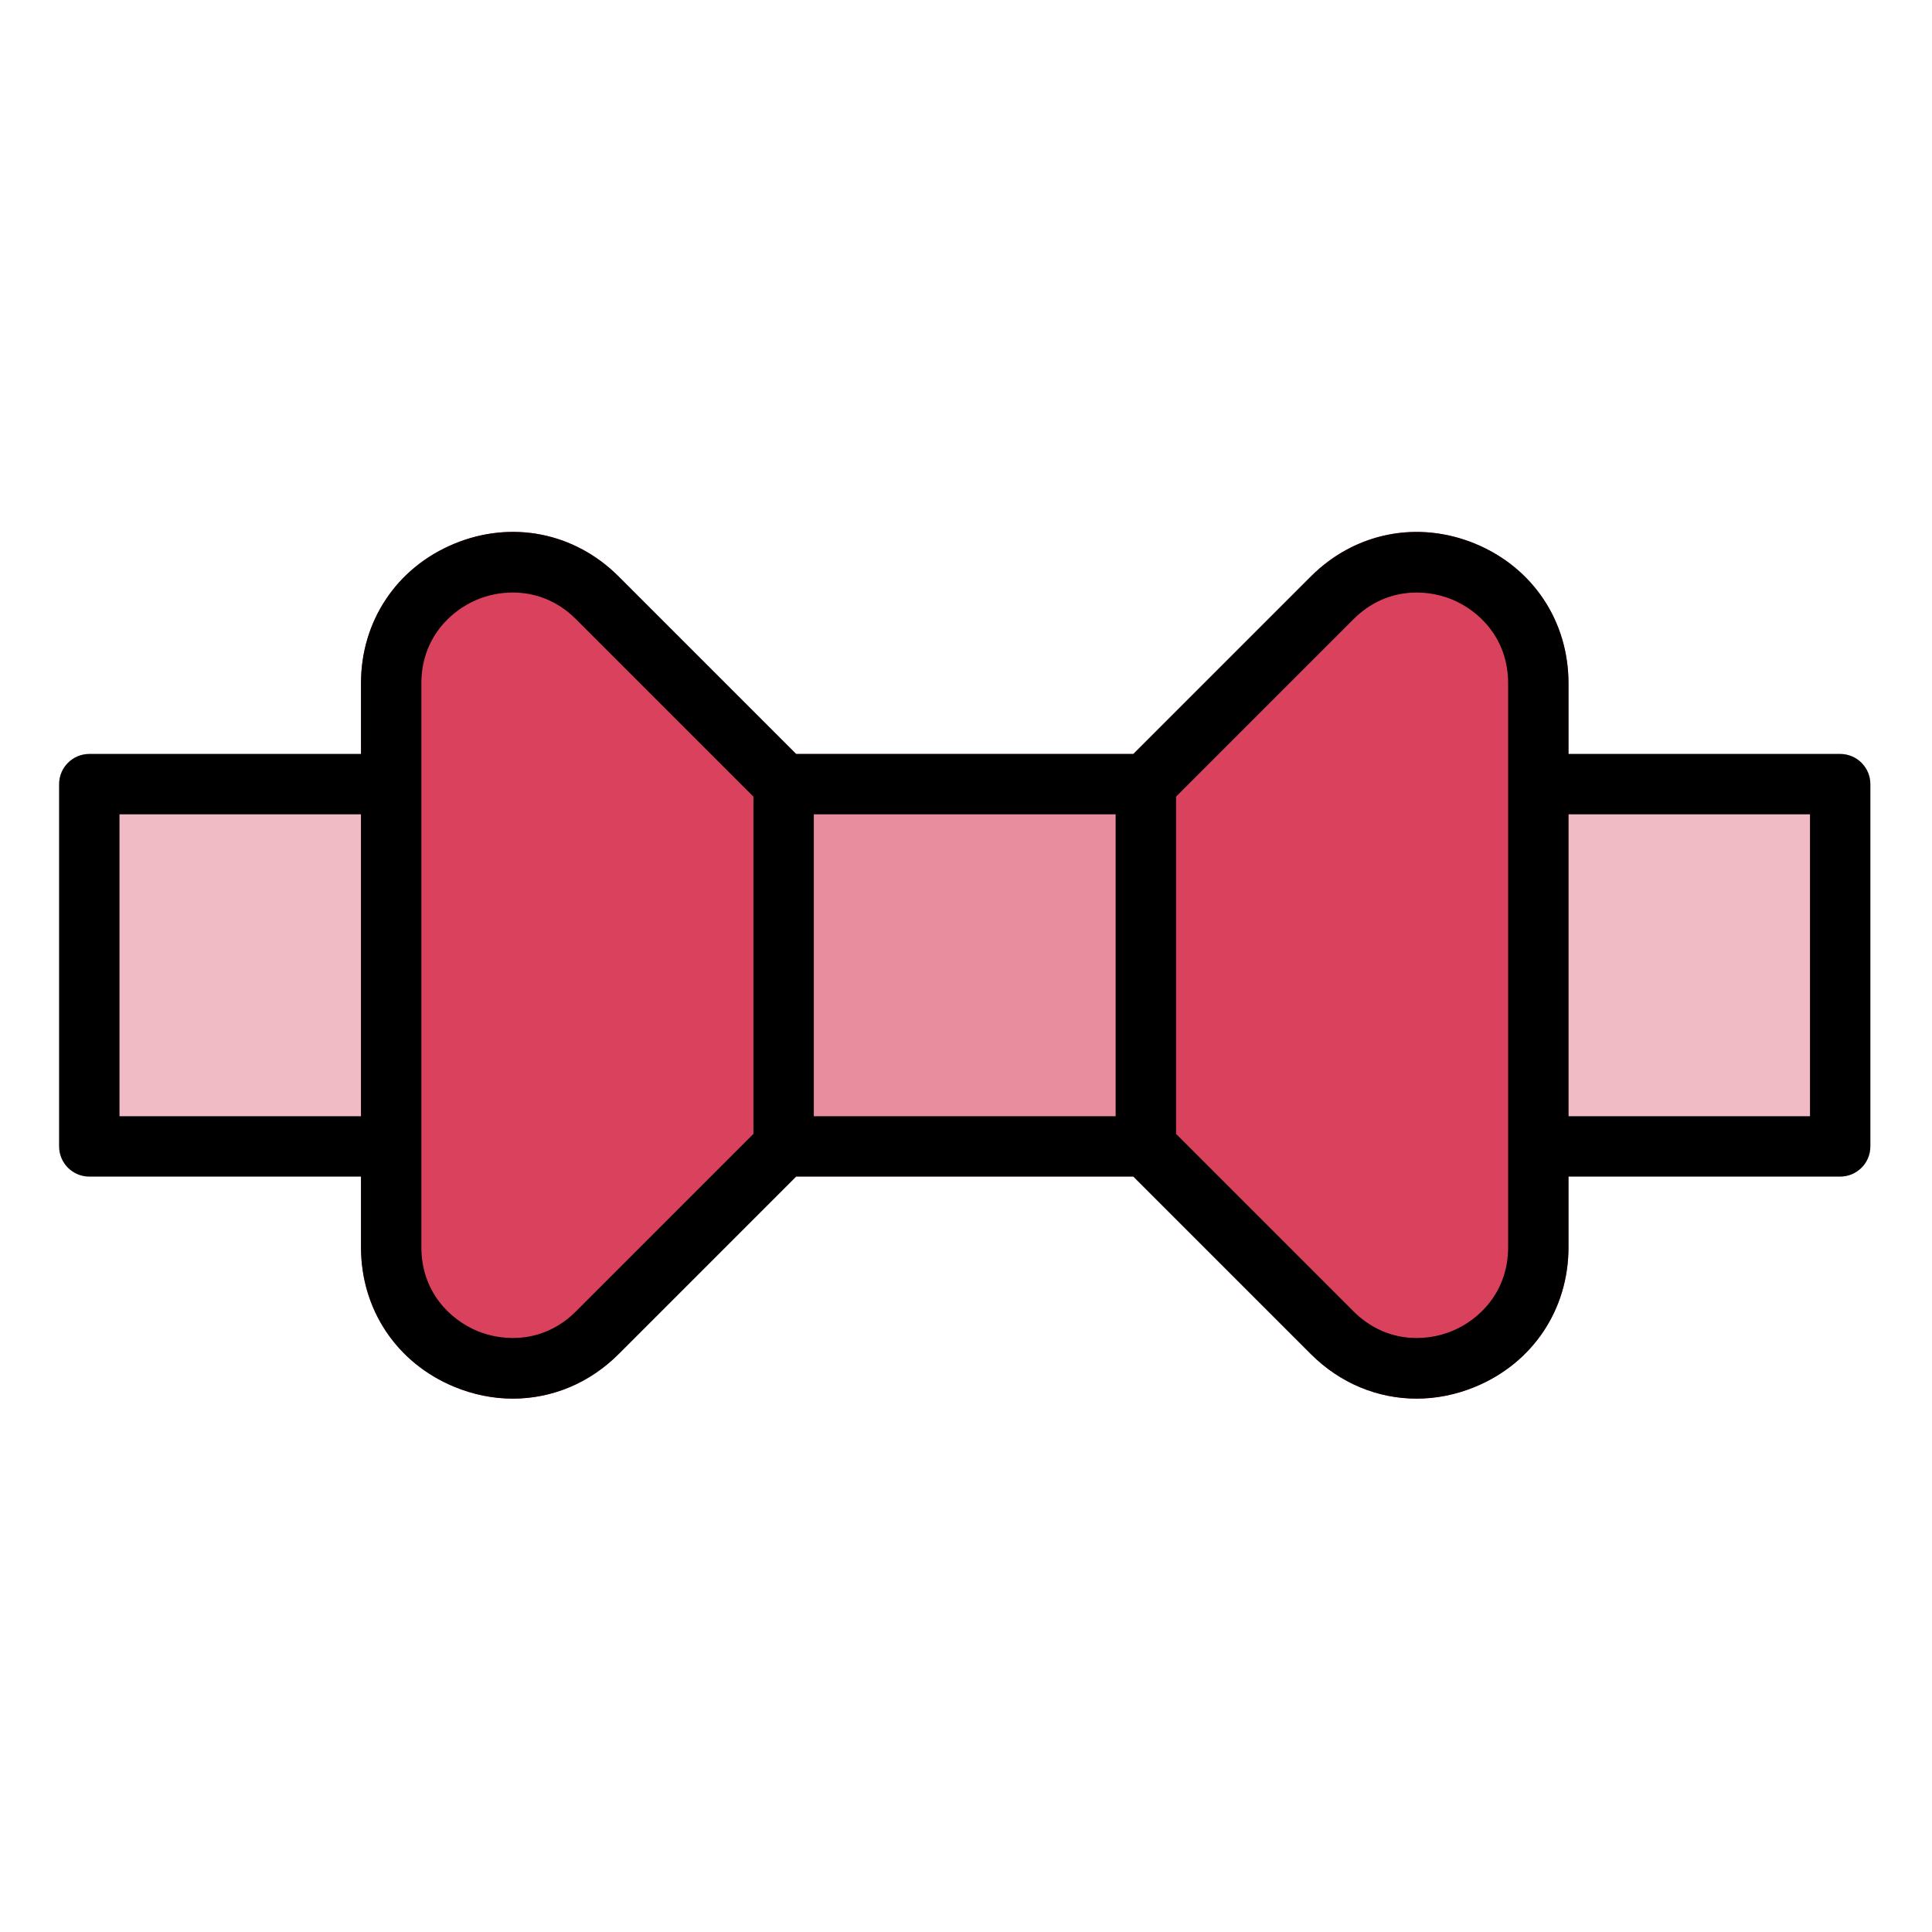
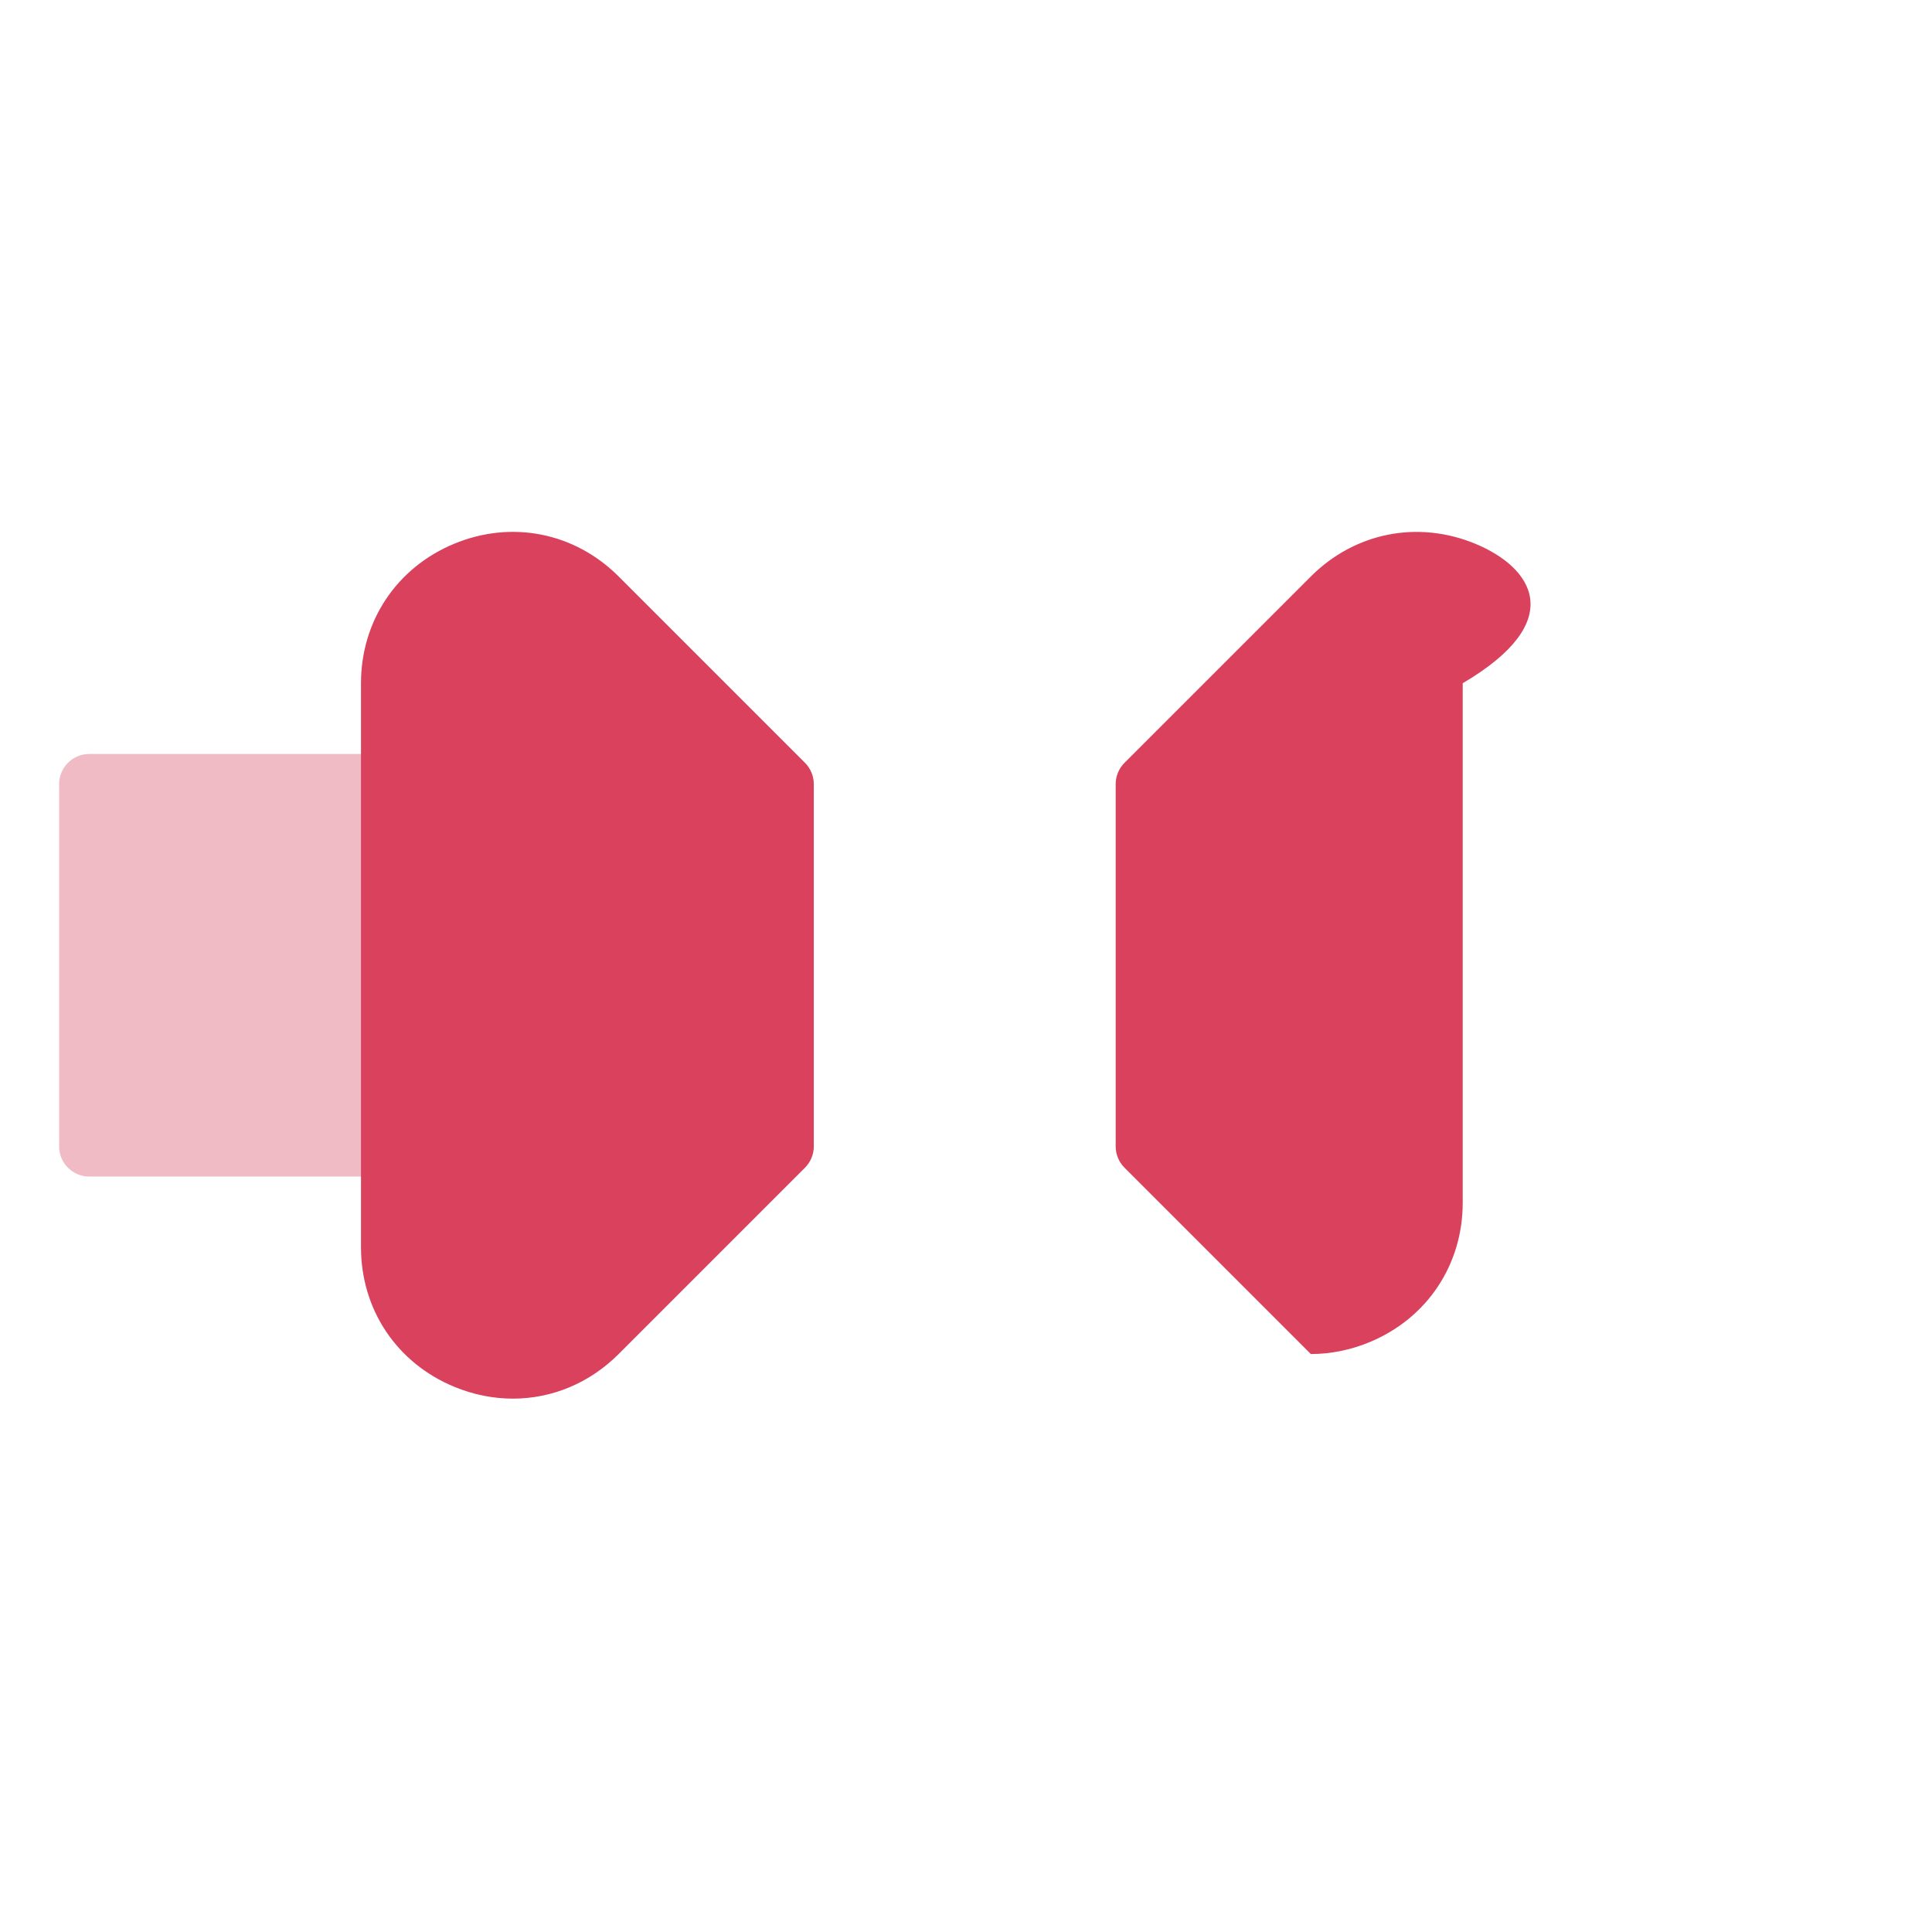
<svg xmlns="http://www.w3.org/2000/svg" id="Layer_1" x="0px" y="0px" viewBox="0 0 512 512" style="enable-background:new 0 0 512 512;" xml:space="preserve">
  <g>
-     <path style="fill:#E88D9E;" d="M303.667,199.806h-96c-4.418,0-8,3.582-8,8v96c0,4.418,3.582,8,8,8h96c4.418,0,8-3.582,8-8v-96  C311.667,203.388,308.085,199.806,303.667,199.806z" />
    <path style="fill:#F1BBC5;" d="M103.667,199.806h-80c-4.418,0-8,3.582-8,8v96c0,4.418,3.582,8,8,8h80c4.418,0,8-3.582,8-8v-96  C111.667,203.388,108.085,199.806,103.667,199.806z" />
-     <path style="fill:#F1BBC5;" d="M487.667,199.806h-80c-4.418,0-8,3.582-8,8v96c0,4.418,3.582,8,8,8h80c4.418,0,8-3.582,8-8v-96  C495.667,203.388,492.085,199.806,487.667,199.806z" />
    <path style="fill:#D9415D;" d="M163.952,152.778c-11.652-11.668-28.375-14.988-43.594-8.672  c-15.23,6.309-24.691,20.469-24.691,36.953v149.492c0,16.484,9.461,30.645,24.691,36.953c5.105,2.113,10.371,3.148,15.562,3.148  c10.297,0,20.281-4.066,28.031-11.82l49.371-49.371c1.5-1.5,2.344-3.535,2.344-5.656v-96c0-2.121-0.844-4.156-2.344-5.656  L163.952,152.778z" />
-     <path style="fill:#D9415D;" d="M390.975,144.106c-15.227-6.301-31.938-2.988-43.594,8.672l-49.371,49.371  c-1.5,1.5-2.344,3.535-2.344,5.656v96c0,2.121,0.844,4.156,2.344,5.656l49.371,49.371c7.75,7.754,17.734,11.82,28.031,11.82  c5.188,0,10.461-1.035,15.562-3.148c15.23-6.309,24.691-20.469,24.691-36.953V181.059  C415.667,164.575,406.206,150.415,390.975,144.106z" />
-     <path d="M487.667,199.806h-72v-18.746c0-16.484-9.461-30.645-24.691-36.953c-15.227-6.301-31.938-2.988-43.594,8.672  l-47.027,47.027h-89.375l-47.027-47.027c-11.652-11.668-28.375-14.988-43.594-8.672c-15.23,6.309-24.691,20.469-24.691,36.953  v18.746h-72c-4.418,0-8,3.582-8,8v96c0,4.418,3.582,8,8,8h72v18.746c0,16.484,9.461,30.645,24.691,36.953  c5.105,2.113,10.371,3.148,15.562,3.148c10.297,0,20.281-4.066,28.031-11.82l47.027-47.027h89.375l47.027,47.027  c7.75,7.754,17.734,11.82,28.031,11.82c5.188,0,10.461-1.035,15.562-3.148c15.23-6.309,24.691-20.469,24.691-36.953v-18.746h72  c4.418,0,8-3.582,8-8v-96C495.667,203.388,492.085,199.806,487.667,199.806z M31.667,295.806v-80h64v80H31.667z M152.639,347.52  c-8.355,8.355-18.984,8.172-26.156,5.203c-7.164-2.969-14.816-10.348-14.816-22.172v-26.746v-96v-26.746  c0-11.824,7.652-19.203,14.816-22.172c2.738-1.133,5.984-1.863,9.414-1.863c5.547,0,11.578,1.902,16.742,7.066l47.027,47.027  v89.375L152.639,347.52z M215.667,215.806h80v80h-80V215.806z M399.667,330.552c0,11.824-7.652,19.203-14.816,22.172  s-17.797,3.152-26.156-5.203l-47.027-47.027v-89.375l47.027-47.027c8.359-8.355,18.992-8.164,26.156-5.203  c7.164,2.969,14.816,10.348,14.816,22.172v26.746v96V330.552z M479.667,295.806h-64v-80h64V295.806z" />
+     <path style="fill:#D9415D;" d="M390.975,144.106c-15.227-6.301-31.938-2.988-43.594,8.672l-49.371,49.371  c-1.5,1.5-2.344,3.535-2.344,5.656v96c0,2.121,0.844,4.156,2.344,5.656l49.371,49.371c5.188,0,10.461-1.035,15.562-3.148c15.23-6.309,24.691-20.469,24.691-36.953V181.059  C415.667,164.575,406.206,150.415,390.975,144.106z" />
  </g>
</svg>